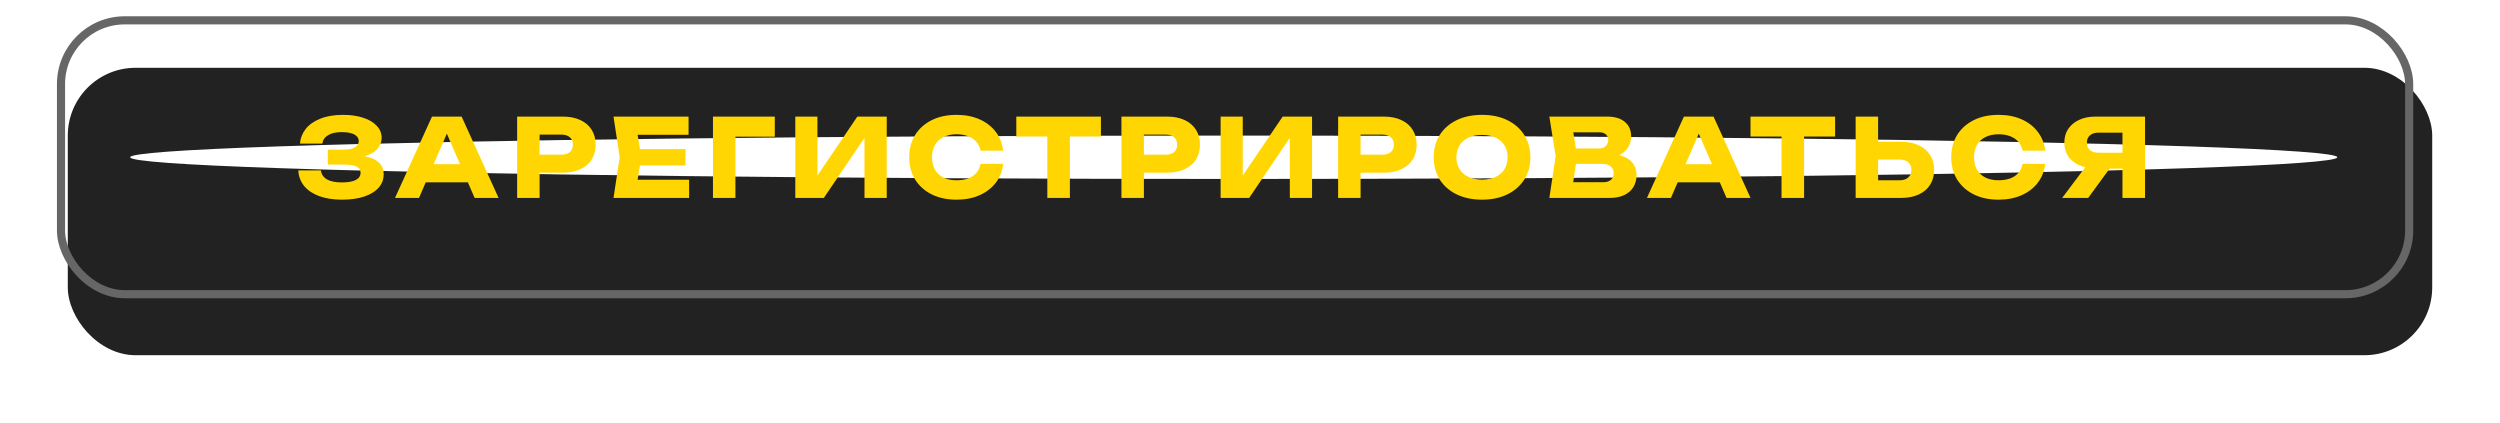
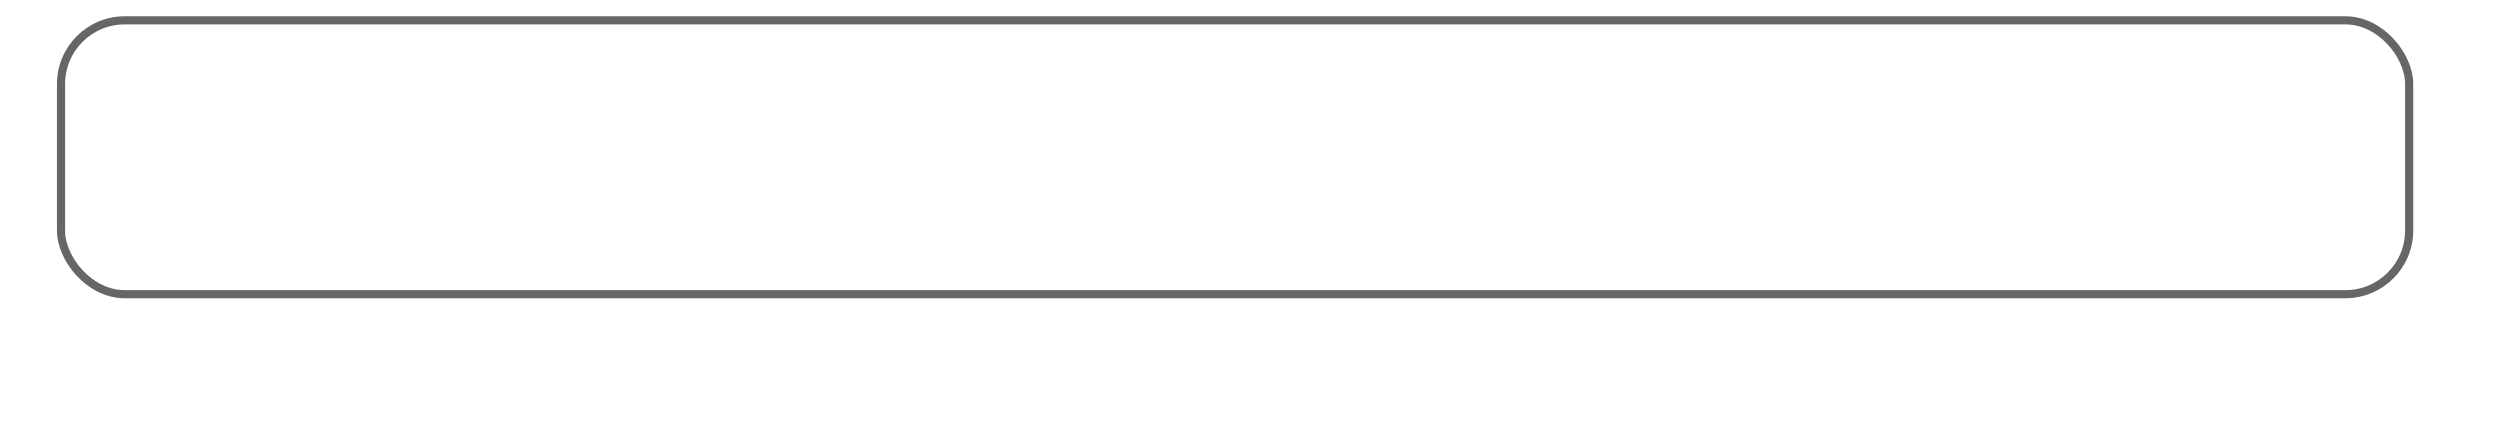
<svg xmlns="http://www.w3.org/2000/svg" width="922" height="156" viewBox="0 0 922 156" fill="none">
  <g filter="url(#filter0_d_644_271)">
-     <rect x="20" y="5" width="872" height="106" rx="25" fill="#222222" />
-   </g>
+     </g>
  <g filter="url(#filter1_f_644_271)">
    <rect x="22.5" y="7.5" width="866" height="101" rx="23.5" stroke="#666666" stroke-width="3" />
  </g>
  <g filter="url(#filter2_f_644_271)">
    <ellipse cx="455" cy="58" rx="407" ry="8" fill="white" />
  </g>
-   <path d="M126.061 73.64C122.887 73.64 120.101 73.2 117.701 72.32C115.327 71.44 113.474 70.187 112.141 68.56C110.834 66.933 110.127 65.027 110.021 62.84H118.341C118.527 64.28 119.274 65.387 120.581 66.16C121.887 66.907 123.714 67.28 126.061 67.28C128.274 67.28 129.981 66.987 131.181 66.4C132.381 65.787 132.981 64.88 132.981 63.68C132.981 62.64 132.461 61.88 131.421 61.4C130.407 60.92 128.727 60.68 126.381 60.68H120.901V55.2H126.261C127.647 55.2 128.781 55.08 129.661 54.84C130.541 54.573 131.194 54.2 131.621 53.72C132.074 53.24 132.301 52.68 132.301 52.04C132.301 51.32 132.047 50.72 131.541 50.24C131.061 49.733 130.354 49.36 129.421 49.12C128.514 48.853 127.407 48.72 126.101 48.72C123.941 48.72 122.247 49.093 121.021 49.84C119.794 50.56 119.074 51.6 118.861 52.96H110.621C110.781 50.987 111.474 49.2 112.701 47.6C113.954 46 115.741 44.733 118.061 43.8C120.381 42.84 123.194 42.36 126.501 42.36C129.354 42.36 131.847 42.72 133.981 43.44C136.114 44.133 137.767 45.12 138.941 46.4C140.141 47.653 140.741 49.12 140.741 50.8C140.741 52.16 140.327 53.4 139.501 54.52C138.701 55.64 137.421 56.533 135.661 57.2C133.927 57.867 131.674 58.2 128.901 58.2V57.36C131.514 57.227 133.754 57.4 135.621 57.88C137.514 58.36 138.967 59.133 139.981 60.2C140.994 61.267 141.501 62.64 141.501 64.32C141.501 66.133 140.901 67.747 139.701 69.16C138.501 70.547 136.754 71.64 134.461 72.44C132.167 73.24 129.367 73.64 126.061 73.64ZM154.281 67.24V60.56H174.961V67.24H154.281ZM170.241 43L183.881 73H175.041L163.601 46.52H166.001L154.521 73H145.681L159.321 43H170.241ZM207.562 43C210.069 43 212.229 43.427 214.042 44.28C215.882 45.133 217.282 46.347 218.242 47.92C219.202 49.467 219.682 51.28 219.682 53.36C219.682 55.413 219.202 57.227 218.242 58.8C217.282 60.347 215.882 61.547 214.042 62.4C212.229 63.253 210.069 63.68 207.562 63.68H194.562V57.04H207.042C208.375 57.04 209.415 56.72 210.162 56.08C210.909 55.413 211.282 54.507 211.282 53.36C211.282 52.187 210.909 51.28 210.162 50.64C209.415 49.973 208.375 49.64 207.042 49.64H195.282L199.002 45.8V73H190.722V43H207.562ZM252.823 55V61H230.863V55H252.823ZM236.503 58L234.543 70.04L231.183 66.28H254.143V73H226.263L228.543 58L226.263 43H253.943V49.72H231.183L234.543 45.96L236.503 58ZM285.741 43V50.4H267.501L271.221 46.64V73H262.941V43H285.741ZM293.308 73V43H301.468V68.64L299.188 68.12L316.188 43H327.028V73H318.828V46.88L321.148 47.4L303.828 73H293.308ZM369.964 60.44C369.67 63.08 368.764 65.4 367.244 67.4C365.724 69.373 363.724 70.907 361.244 72C358.79 73.093 355.964 73.64 352.764 73.64C349.27 73.64 346.217 72.987 343.604 71.68C340.99 70.373 338.95 68.547 337.484 66.2C336.044 63.853 335.324 61.12 335.324 58C335.324 54.88 336.044 52.147 337.484 49.8C338.95 47.453 340.99 45.627 343.604 44.32C346.217 43.013 349.27 42.36 352.764 42.36C355.964 42.36 358.79 42.907 361.244 44C363.724 45.093 365.724 46.64 367.244 48.64C368.764 50.613 369.67 52.92 369.964 55.56H361.644C361.377 54.28 360.857 53.2 360.084 52.32C359.31 51.413 358.297 50.72 357.044 50.24C355.817 49.76 354.39 49.52 352.764 49.52C350.897 49.52 349.284 49.867 347.924 50.56C346.564 51.227 345.524 52.2 344.804 53.48C344.084 54.733 343.724 56.24 343.724 58C343.724 59.76 344.084 61.28 344.804 62.56C345.524 63.813 346.564 64.787 347.924 65.48C349.284 66.147 350.897 66.48 352.764 66.48C354.39 66.48 355.817 66.253 357.044 65.8C358.297 65.347 359.31 64.667 360.084 63.76C360.857 62.853 361.377 61.747 361.644 60.44H369.964ZM386.255 46.64H394.575V73H386.255V46.64ZM374.815 43H406.015V50.36L374.815 50.36V43ZM430.429 43C432.936 43 435.096 43.427 436.909 44.28C438.749 45.133 440.149 46.347 441.109 47.92C442.069 49.467 442.549 51.28 442.549 53.36C442.549 55.413 442.069 57.227 441.109 58.8C440.149 60.347 438.749 61.547 436.909 62.4C435.096 63.253 432.936 63.68 430.429 63.68H417.429V57.04L429.909 57.04C431.242 57.04 432.282 56.72 433.029 56.08C433.776 55.413 434.149 54.507 434.149 53.36C434.149 52.187 433.776 51.28 433.029 50.64C432.282 49.973 431.242 49.64 429.909 49.64H418.149L421.869 45.8V73H413.589V43H430.429ZM450.167 73V43H458.327V68.64L456.047 68.12L473.047 43H483.887V73H475.687V46.88L478.007 47.4L460.687 73H450.167ZM510.343 43C512.85 43 515.01 43.427 516.823 44.28C518.663 45.133 520.063 46.347 521.023 47.92C521.983 49.467 522.463 51.28 522.463 53.36C522.463 55.413 521.983 57.227 521.023 58.8C520.063 60.347 518.663 61.547 516.823 62.4C515.01 63.253 512.85 63.68 510.343 63.68H497.343V57.04H509.823C511.156 57.04 512.196 56.72 512.943 56.08C513.69 55.413 514.063 54.507 514.063 53.36C514.063 52.187 513.69 51.28 512.943 50.64C512.196 49.973 511.156 49.64 509.823 49.64H498.063L501.783 45.8V73H493.503V43H510.343ZM546.561 73.64C543.015 73.64 539.895 72.987 537.201 71.68C534.535 70.373 532.455 68.547 530.961 66.2C529.495 63.853 528.761 61.12 528.761 58C528.761 54.88 529.495 52.147 530.961 49.8C532.455 47.453 534.535 45.627 537.201 44.32C539.895 43.013 543.015 42.36 546.561 42.36C550.135 42.36 553.255 43.013 555.921 44.32C558.588 45.627 560.668 47.453 562.161 49.8C563.655 52.147 564.401 54.88 564.401 58C564.401 61.12 563.655 63.853 562.161 66.2C560.668 68.547 558.588 70.373 555.921 71.68C553.255 72.987 550.135 73.64 546.561 73.64ZM546.561 66.24C548.508 66.24 550.188 65.907 551.601 65.24C553.015 64.573 554.095 63.627 554.841 62.4C555.615 61.173 556.001 59.707 556.001 58C556.001 56.293 555.615 54.827 554.841 53.6C554.095 52.373 553.015 51.427 551.601 50.76C550.188 50.093 548.508 49.76 546.561 49.76C544.641 49.76 542.975 50.093 541.561 50.76C540.148 51.427 539.055 52.373 538.281 53.6C537.508 54.827 537.121 56.293 537.121 58C537.121 59.707 537.508 61.173 538.281 62.4C539.055 63.627 540.148 64.573 541.561 65.24C542.975 65.907 544.641 66.24 546.561 66.24ZM592.643 58.32L593.323 56.76C595.643 56.813 597.55 57.173 599.043 57.84C600.563 58.48 601.697 59.387 602.443 60.56C603.19 61.707 603.563 63.04 603.563 64.56C603.563 66.187 603.19 67.64 602.443 68.92C601.697 70.173 600.577 71.173 599.083 71.92C597.617 72.64 595.777 73 593.563 73H571.403L573.723 57.6L571.403 43H592.763C595.537 43 597.697 43.653 599.243 44.96C600.79 46.24 601.563 48.027 601.563 50.32C601.563 51.573 601.27 52.773 600.683 53.92C600.097 55.067 599.15 56.04 597.843 56.84C596.563 57.613 594.83 58.107 592.643 58.32ZM579.603 71.08L576.403 67.2H591.323C592.523 67.2 593.457 66.907 594.123 66.32C594.79 65.733 595.123 64.92 595.123 63.88C595.123 62.84 594.763 62.013 594.043 61.4C593.323 60.76 592.257 60.44 590.843 60.44H578.523V54.76H589.723C590.683 54.76 591.483 54.48 592.123 53.92C592.79 53.333 593.123 52.547 593.123 51.56C593.123 50.76 592.843 50.107 592.283 49.6C591.723 49.067 590.923 48.8 589.883 48.8H576.443L579.603 44.92L581.643 57.6L579.603 71.08ZM615.992 67.24V60.56H636.672V67.24H615.992ZM631.952 43L645.592 73H636.752L625.312 46.52H627.712L616.232 73H607.392L621.032 43H631.952ZM657.028 46.64H665.348V73H657.028V46.64ZM645.588 43H676.788V50.36H645.588V43ZM684.363 73V43H692.643V70.2L688.923 66.48H700.603C701.963 66.48 703.016 66.133 703.763 65.44C704.536 64.747 704.923 63.813 704.923 62.64C704.923 61.44 704.536 60.507 703.763 59.84C703.016 59.173 701.963 58.84 700.603 58.84H688.203V52.28H701.123C703.656 52.28 705.829 52.72 707.643 53.6C709.483 54.453 710.883 55.653 711.843 57.2C712.829 58.747 713.323 60.56 713.323 62.64C713.323 64.72 712.829 66.547 711.843 68.12C710.883 69.667 709.483 70.867 707.643 71.72C705.829 72.573 703.656 73 701.123 73H684.363ZM754.261 60.44C753.967 63.08 753.061 65.4 751.541 67.4C750.021 69.373 748.021 70.907 745.541 72C743.087 73.093 740.261 73.64 737.061 73.64C733.567 73.64 730.514 72.987 727.901 71.68C725.287 70.373 723.247 68.547 721.781 66.2C720.341 63.853 719.621 61.12 719.621 58C719.621 54.88 720.341 52.147 721.781 49.8C723.247 47.453 725.287 45.627 727.901 44.32C730.514 43.013 733.567 42.36 737.061 42.36C740.261 42.36 743.087 42.907 745.541 44C748.021 45.093 750.021 46.64 751.541 48.64C753.061 50.613 753.967 52.92 754.261 55.56H745.941C745.674 54.28 745.154 53.2 744.381 52.32C743.607 51.413 742.594 50.72 741.341 50.24C740.114 49.76 738.687 49.52 737.061 49.52C735.194 49.52 733.581 49.867 732.221 50.56C730.861 51.227 729.821 52.2 729.101 53.48C728.381 54.733 728.021 56.24 728.021 58C728.021 59.76 728.381 61.28 729.101 62.56C729.821 63.813 730.861 64.787 732.221 65.48C733.581 66.147 735.194 66.48 737.061 66.48C738.687 66.48 740.114 66.253 741.341 65.8C742.594 65.347 743.607 64.667 744.381 63.76C745.154 62.853 745.674 61.747 745.941 60.44L754.261 60.44ZM785.324 56.32V62.2H772.804L772.764 62.04C770.471 62.04 768.458 61.653 766.724 60.88C765.018 60.107 763.684 59.013 762.724 57.6C761.791 56.187 761.324 54.533 761.324 52.64C761.324 50.693 761.791 49.013 762.724 47.6C763.684 46.16 765.018 45.04 766.724 44.24C768.458 43.413 770.471 43 772.764 43H791.084V73H782.764V45.2L786.484 48.92H773.964C772.604 48.92 771.538 49.253 770.764 49.92C770.018 50.56 769.644 51.467 769.644 52.64C769.644 53.787 770.018 54.693 770.764 55.36C771.538 56 772.604 56.32 773.964 56.32H785.324ZM780.364 58.96L770.124 73H760.524L771.084 58.96H780.364Z" fill="#FFD601" />
  <defs>
    <filter id="filter0_d_644_271" x="0" y="0" width="922" height="156" filterUnits="userSpaceOnUse" color-interpolation-filters="sRGB">
      <feFlood flood-opacity="0" result="BackgroundImageFix" />
      <feColorMatrix in="SourceAlpha" type="matrix" values="0 0 0 0 0 0 0 0 0 0 0 0 0 0 0 0 0 0 127 0" result="hardAlpha" />
      <feOffset dx="5" dy="20" />
      <feGaussianBlur stdDeviation="12.5" />
      <feComposite in2="hardAlpha" operator="out" />
      <feColorMatrix type="matrix" values="0 0 0 0 0 0 0 0 0 0 0 0 0 0 0 0 0 0 0.25 0" />
      <feBlend mode="normal" in2="BackgroundImageFix" result="effect1_dropShadow_644_271" />
      <feBlend mode="normal" in="SourceGraphic" in2="effect1_dropShadow_644_271" result="shape" />
    </filter>
    <filter id="filter1_f_644_271" x="18" y="3" width="875" height="110" filterUnits="userSpaceOnUse" color-interpolation-filters="sRGB">
      <feFlood flood-opacity="0" result="BackgroundImageFix" />
      <feBlend mode="normal" in="SourceGraphic" in2="BackgroundImageFix" result="shape" />
      <feGaussianBlur stdDeviation="1.5" result="effect1_foregroundBlur_644_271" />
    </filter>
    <filter id="filter2_f_644_271" x="8" y="10" width="894" height="96" filterUnits="userSpaceOnUse" color-interpolation-filters="sRGB">
      <feFlood flood-opacity="0" result="BackgroundImageFix" />
      <feBlend mode="normal" in="SourceGraphic" in2="BackgroundImageFix" result="shape" />
      <feGaussianBlur stdDeviation="20" result="effect1_foregroundBlur_644_271" />
    </filter>
  </defs>
</svg>